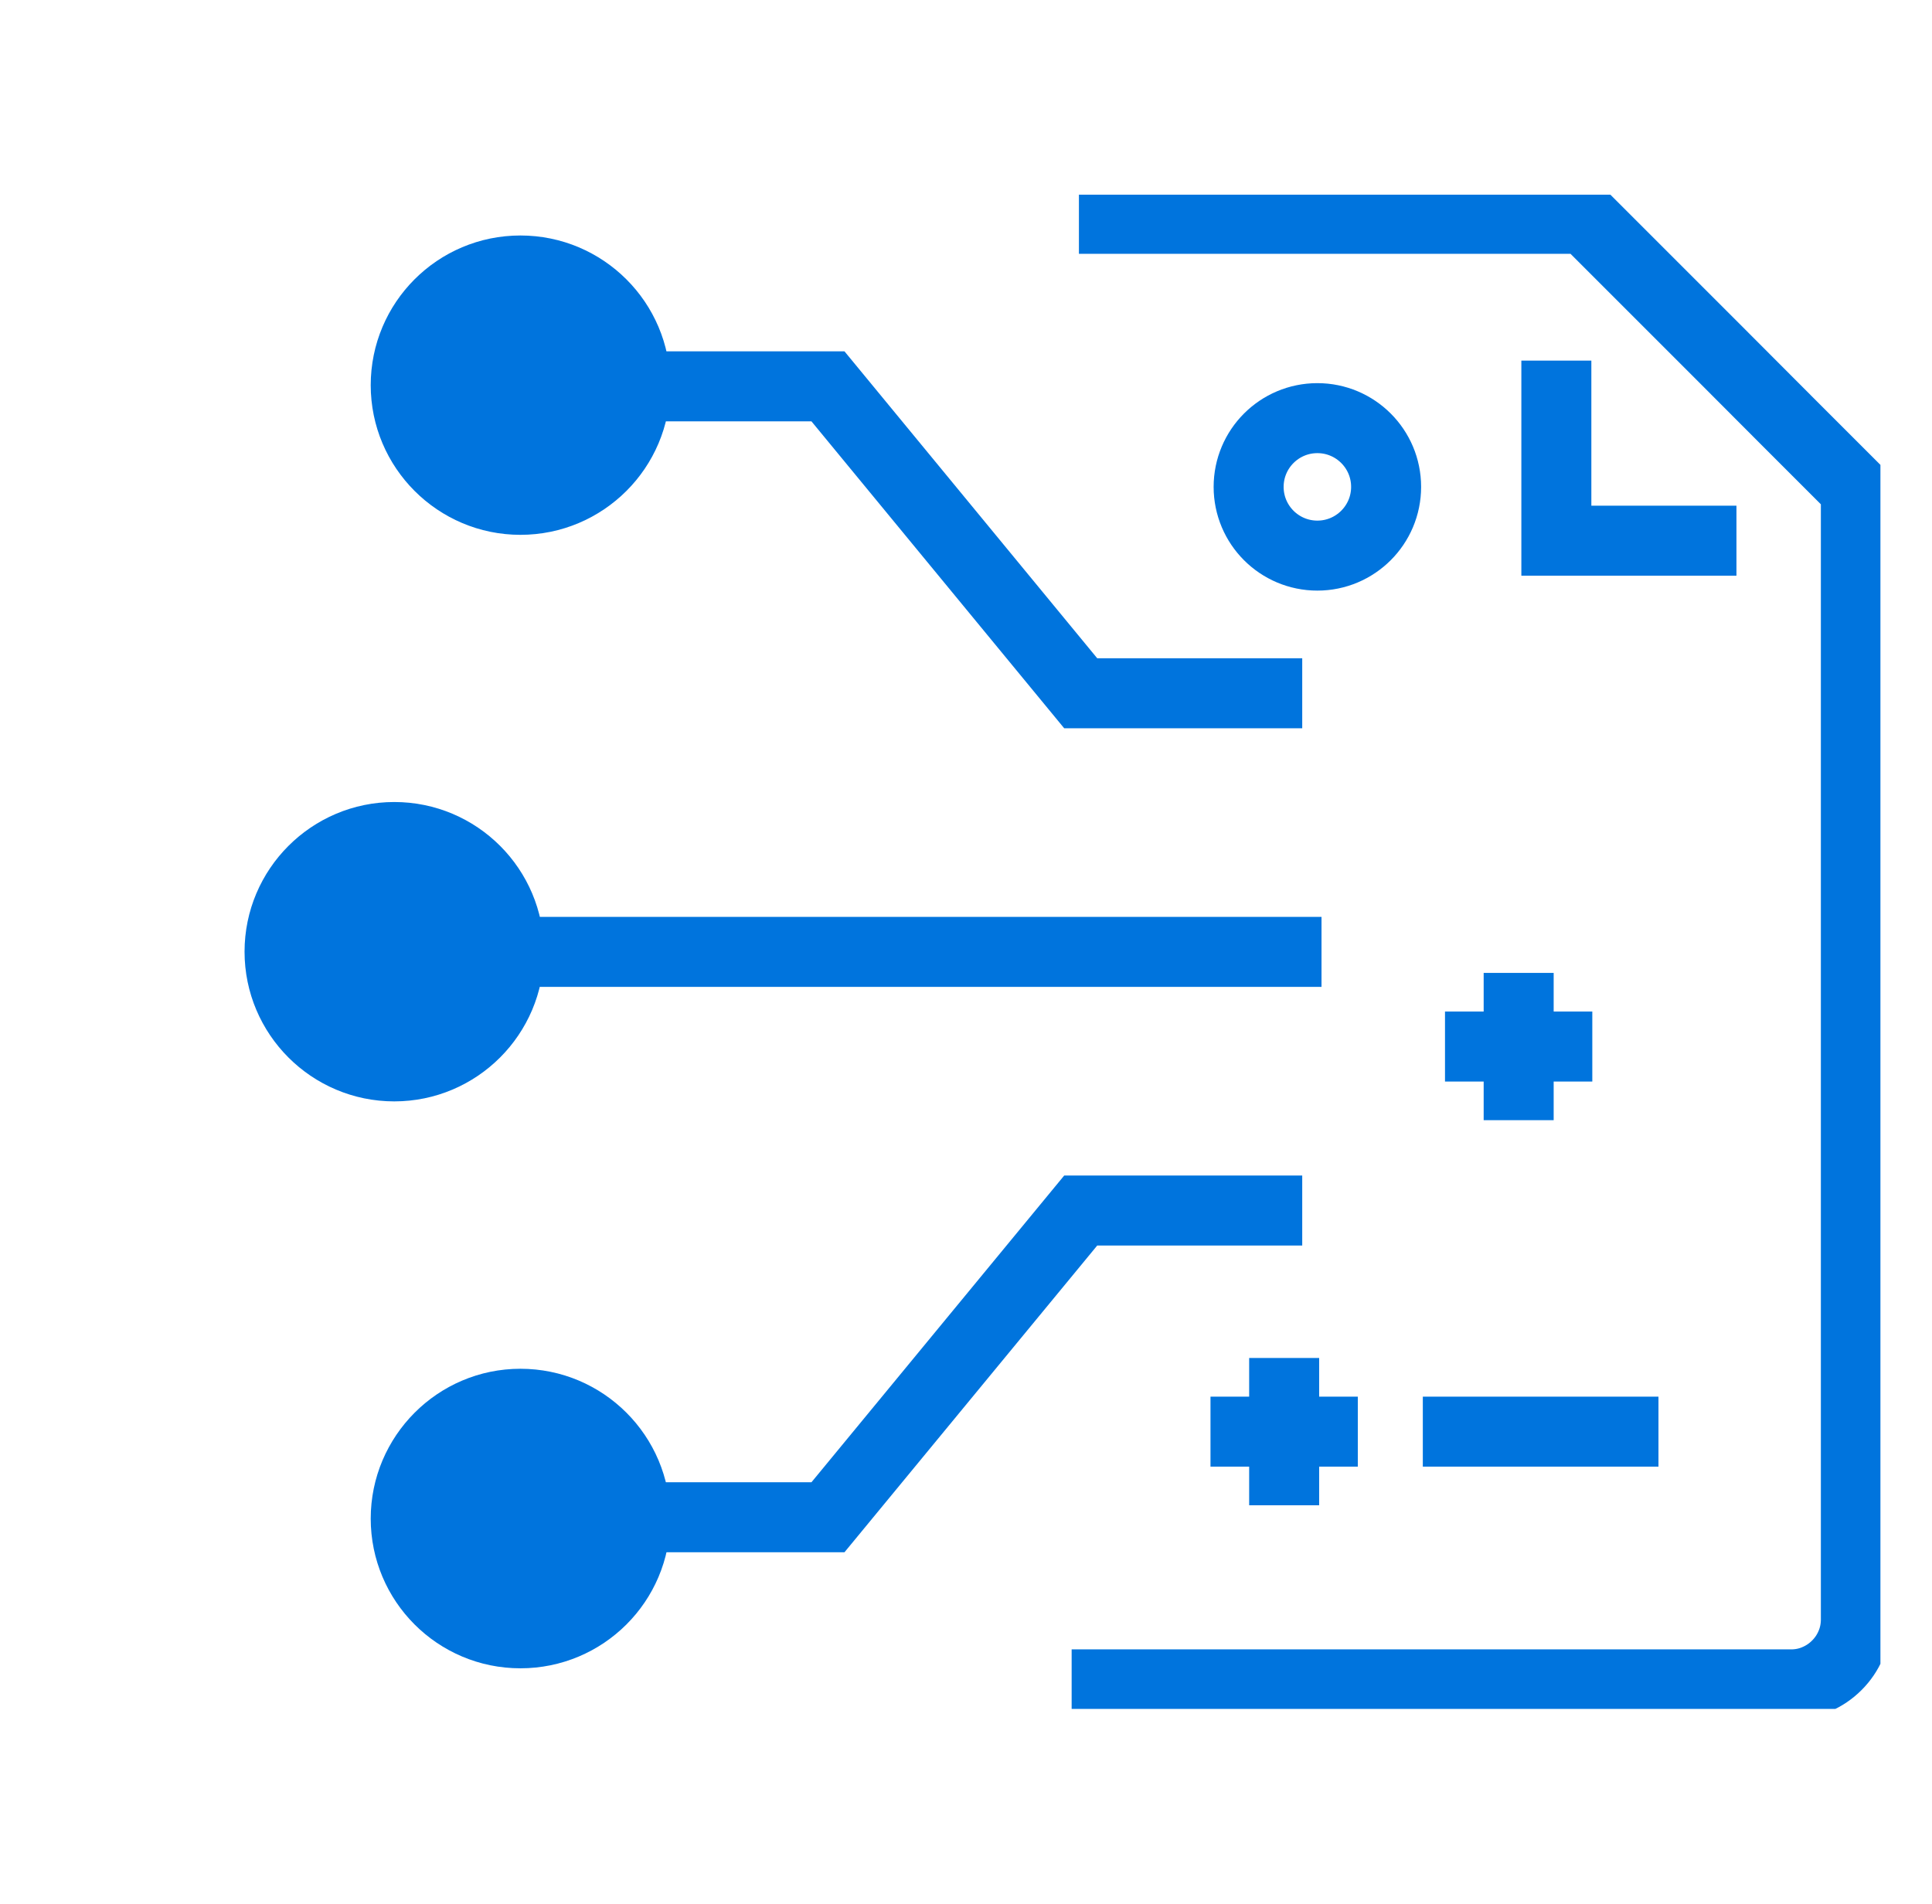
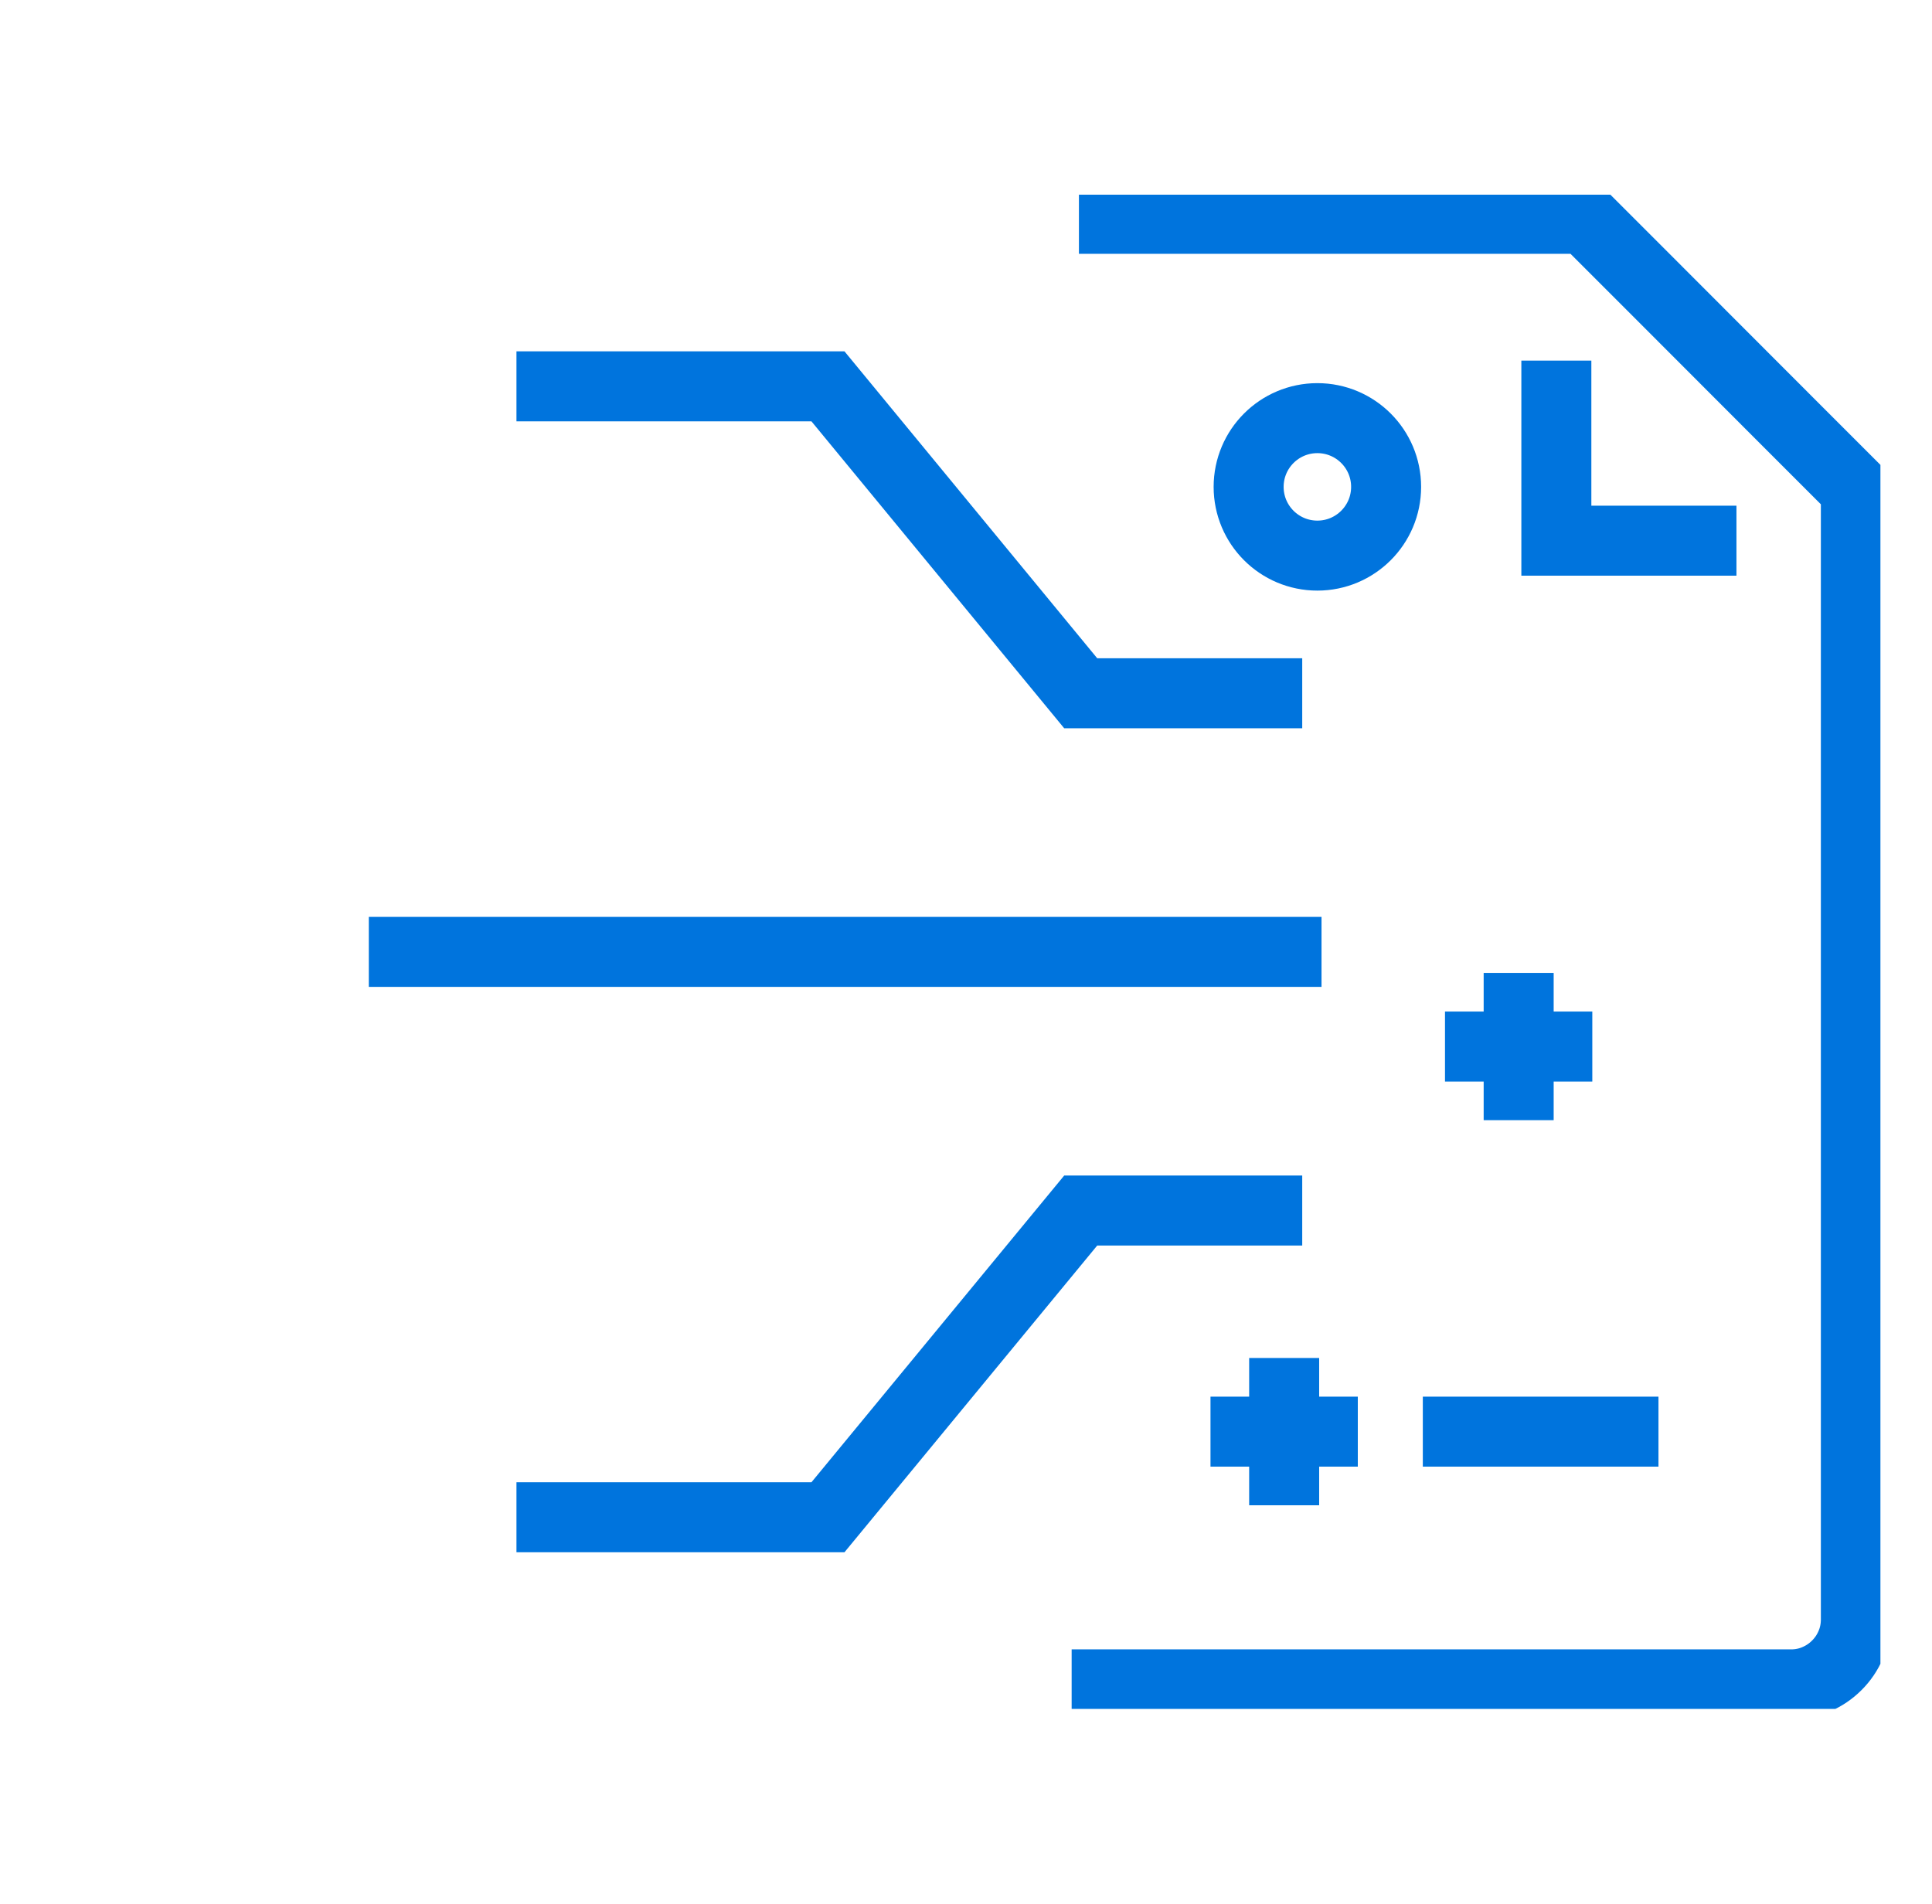
<svg xmlns="http://www.w3.org/2000/svg" width="69" height="68" viewBox="0 0 69 68" fill="none">
  <g clip-path="url(#clip0_200_234)">
-     <path d="M38.273 60.162H63.966C64.288 60.162 64.59 60.099 64.864 59.979C65.144 59.86 65.39 59.692 65.6 59.481C65.811 59.271 65.979 59.025 66.098 58.745C66.217 58.471 66.281 58.163 66.281 57.847V17.495L63.861 15.075L61.448 12.656L59.028 10.236L56.608 7.816H38.533" stroke="#0074DD" stroke-width="2.5" />
+     <path d="M38.273 60.162H63.966C64.288 60.162 64.59 60.099 64.864 59.979C65.144 59.86 65.39 59.692 65.6 59.481C65.811 59.271 65.979 59.025 66.098 58.745C66.217 58.471 66.281 58.163 66.281 57.847V17.495L63.861 15.075L59.028 10.236L56.608 7.816H38.533" stroke="#0074DD" stroke-width="2.5" />
    <path d="M62.016 19.312H55.584V12.88" stroke="#0074DD" stroke-width="2.5" />
    <path d="M47.197 33.999H13.172" stroke="#0074DD" stroke-width="2.5" />
-     <path d="M14.081 29.896C16.346 29.896 18.177 31.734 18.177 33.992C18.177 36.251 16.339 38.089 14.081 38.089C11.822 38.089 9.984 36.251 9.984 33.992C9.984 31.734 11.822 29.896 14.081 29.896Z" fill="#0074DD" stroke="#0074DD" stroke-width="2.5" />
    <path d="M46.508 43.237H38.597L29.57 54.193H18.445" stroke="#0074DD" stroke-width="2.5" />
-     <path d="M18.586 50.139C20.852 50.139 22.69 51.976 22.69 54.242C22.69 56.507 20.852 58.338 18.586 58.338C16.321 58.338 14.49 56.5 14.49 54.242C14.49 51.983 16.328 50.139 18.586 50.139Z" fill="#0074DD" stroke="#0074DD" stroke-width="2.5" />
    <path d="M46.508 24.762H38.597L29.57 13.799H18.445" stroke="#0074DD" stroke-width="2.5" />
-     <path d="M18.586 17.853C20.852 17.853 22.69 16.015 22.69 13.757C22.69 11.498 20.852 9.661 18.586 9.661C16.321 9.661 14.49 11.498 14.49 13.757C14.49 16.015 16.328 17.853 18.586 17.853Z" fill="#0074DD" stroke="#0074DD" stroke-width="2.5" />
    <path d="M45.863 48.504V53.765" stroke="#0074DD" stroke-width="2.5" />
    <path d="M43.232 51.135H48.493" stroke="#0074DD" stroke-width="2.5" />
    <path d="M50.815 51.135H59.231" stroke="#0074DD" stroke-width="2.5" />
    <path d="M54.238 34.75V40.01" stroke="#0074DD" stroke-width="2.5" />
    <path d="M51.607 37.38H56.868" stroke="#0074DD" stroke-width="2.5" />
    <path d="M47.049 19.845C48.404 19.845 49.504 18.746 49.504 17.39C49.504 16.034 48.404 14.935 47.049 14.935C45.693 14.935 44.594 16.034 44.594 17.39C44.594 18.746 45.693 19.845 47.049 19.845Z" stroke="#0074DD" stroke-width="2.5" />
  </g>
  <defs>
    <clipPath id="clip0_200_234">
      <rect width="58.918" height="54.085" fill="white" transform="translate(8.24 6.953)" />
    </clipPath>
  </defs>
</svg>